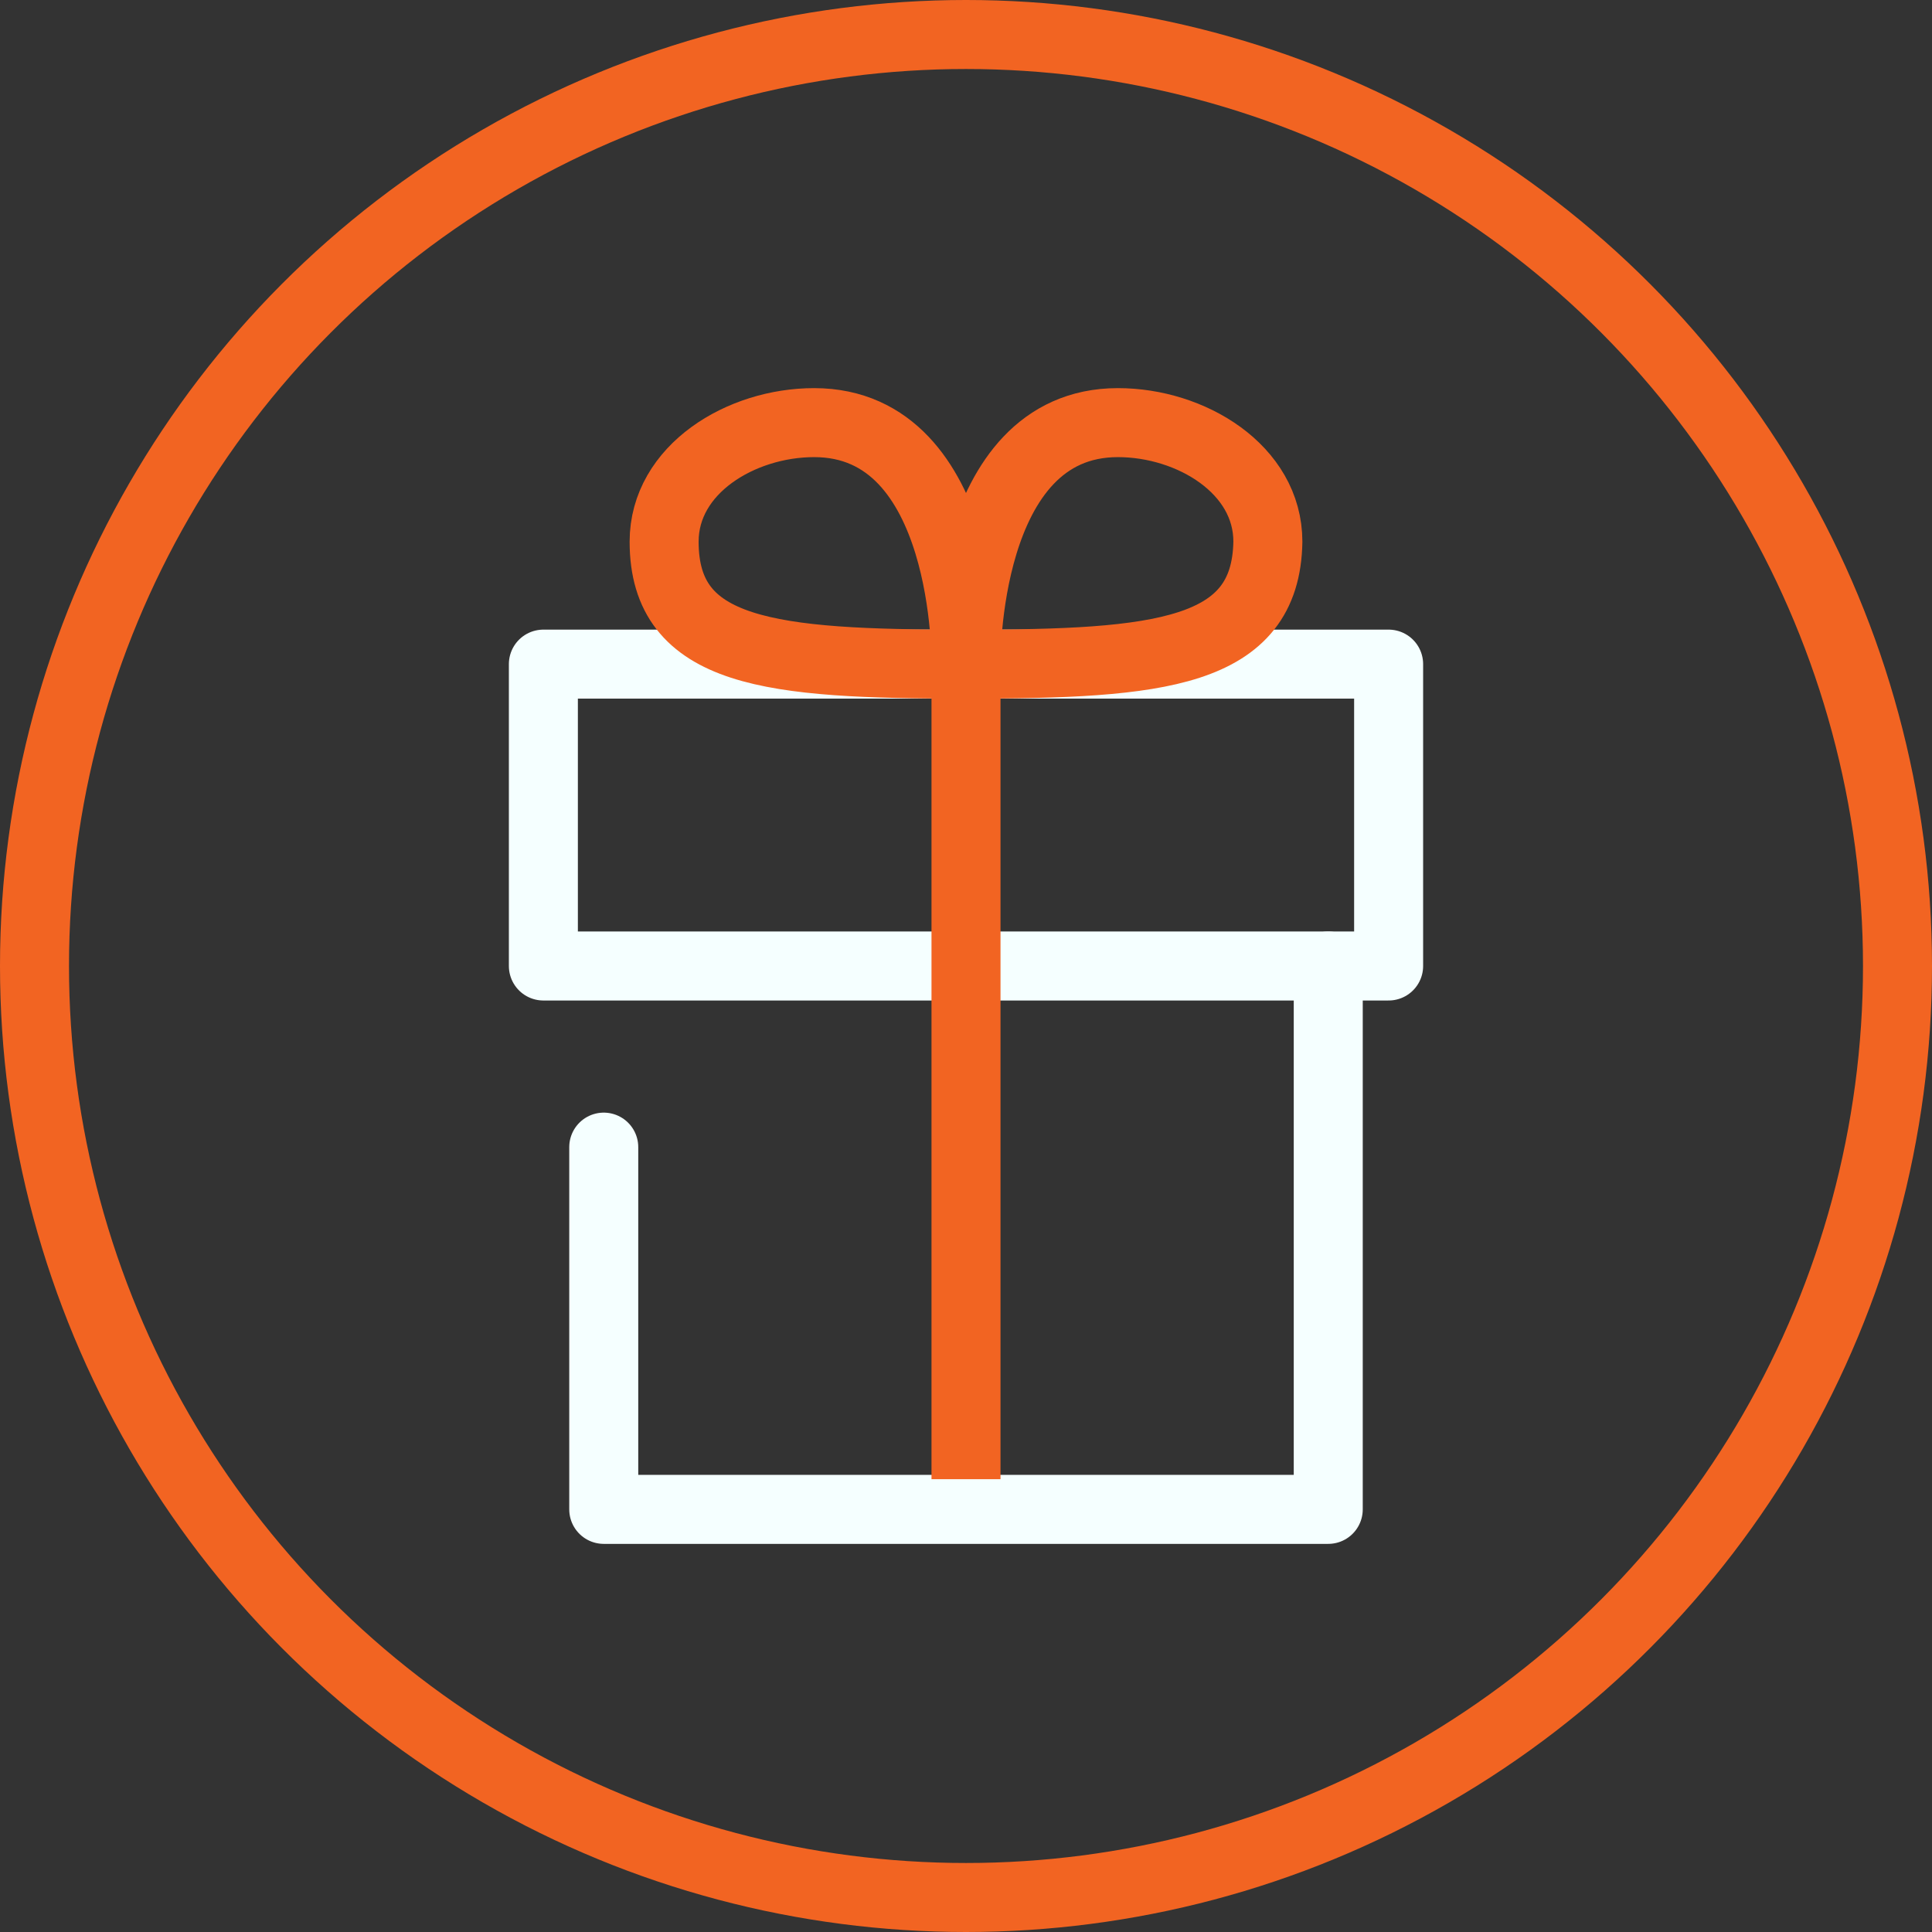
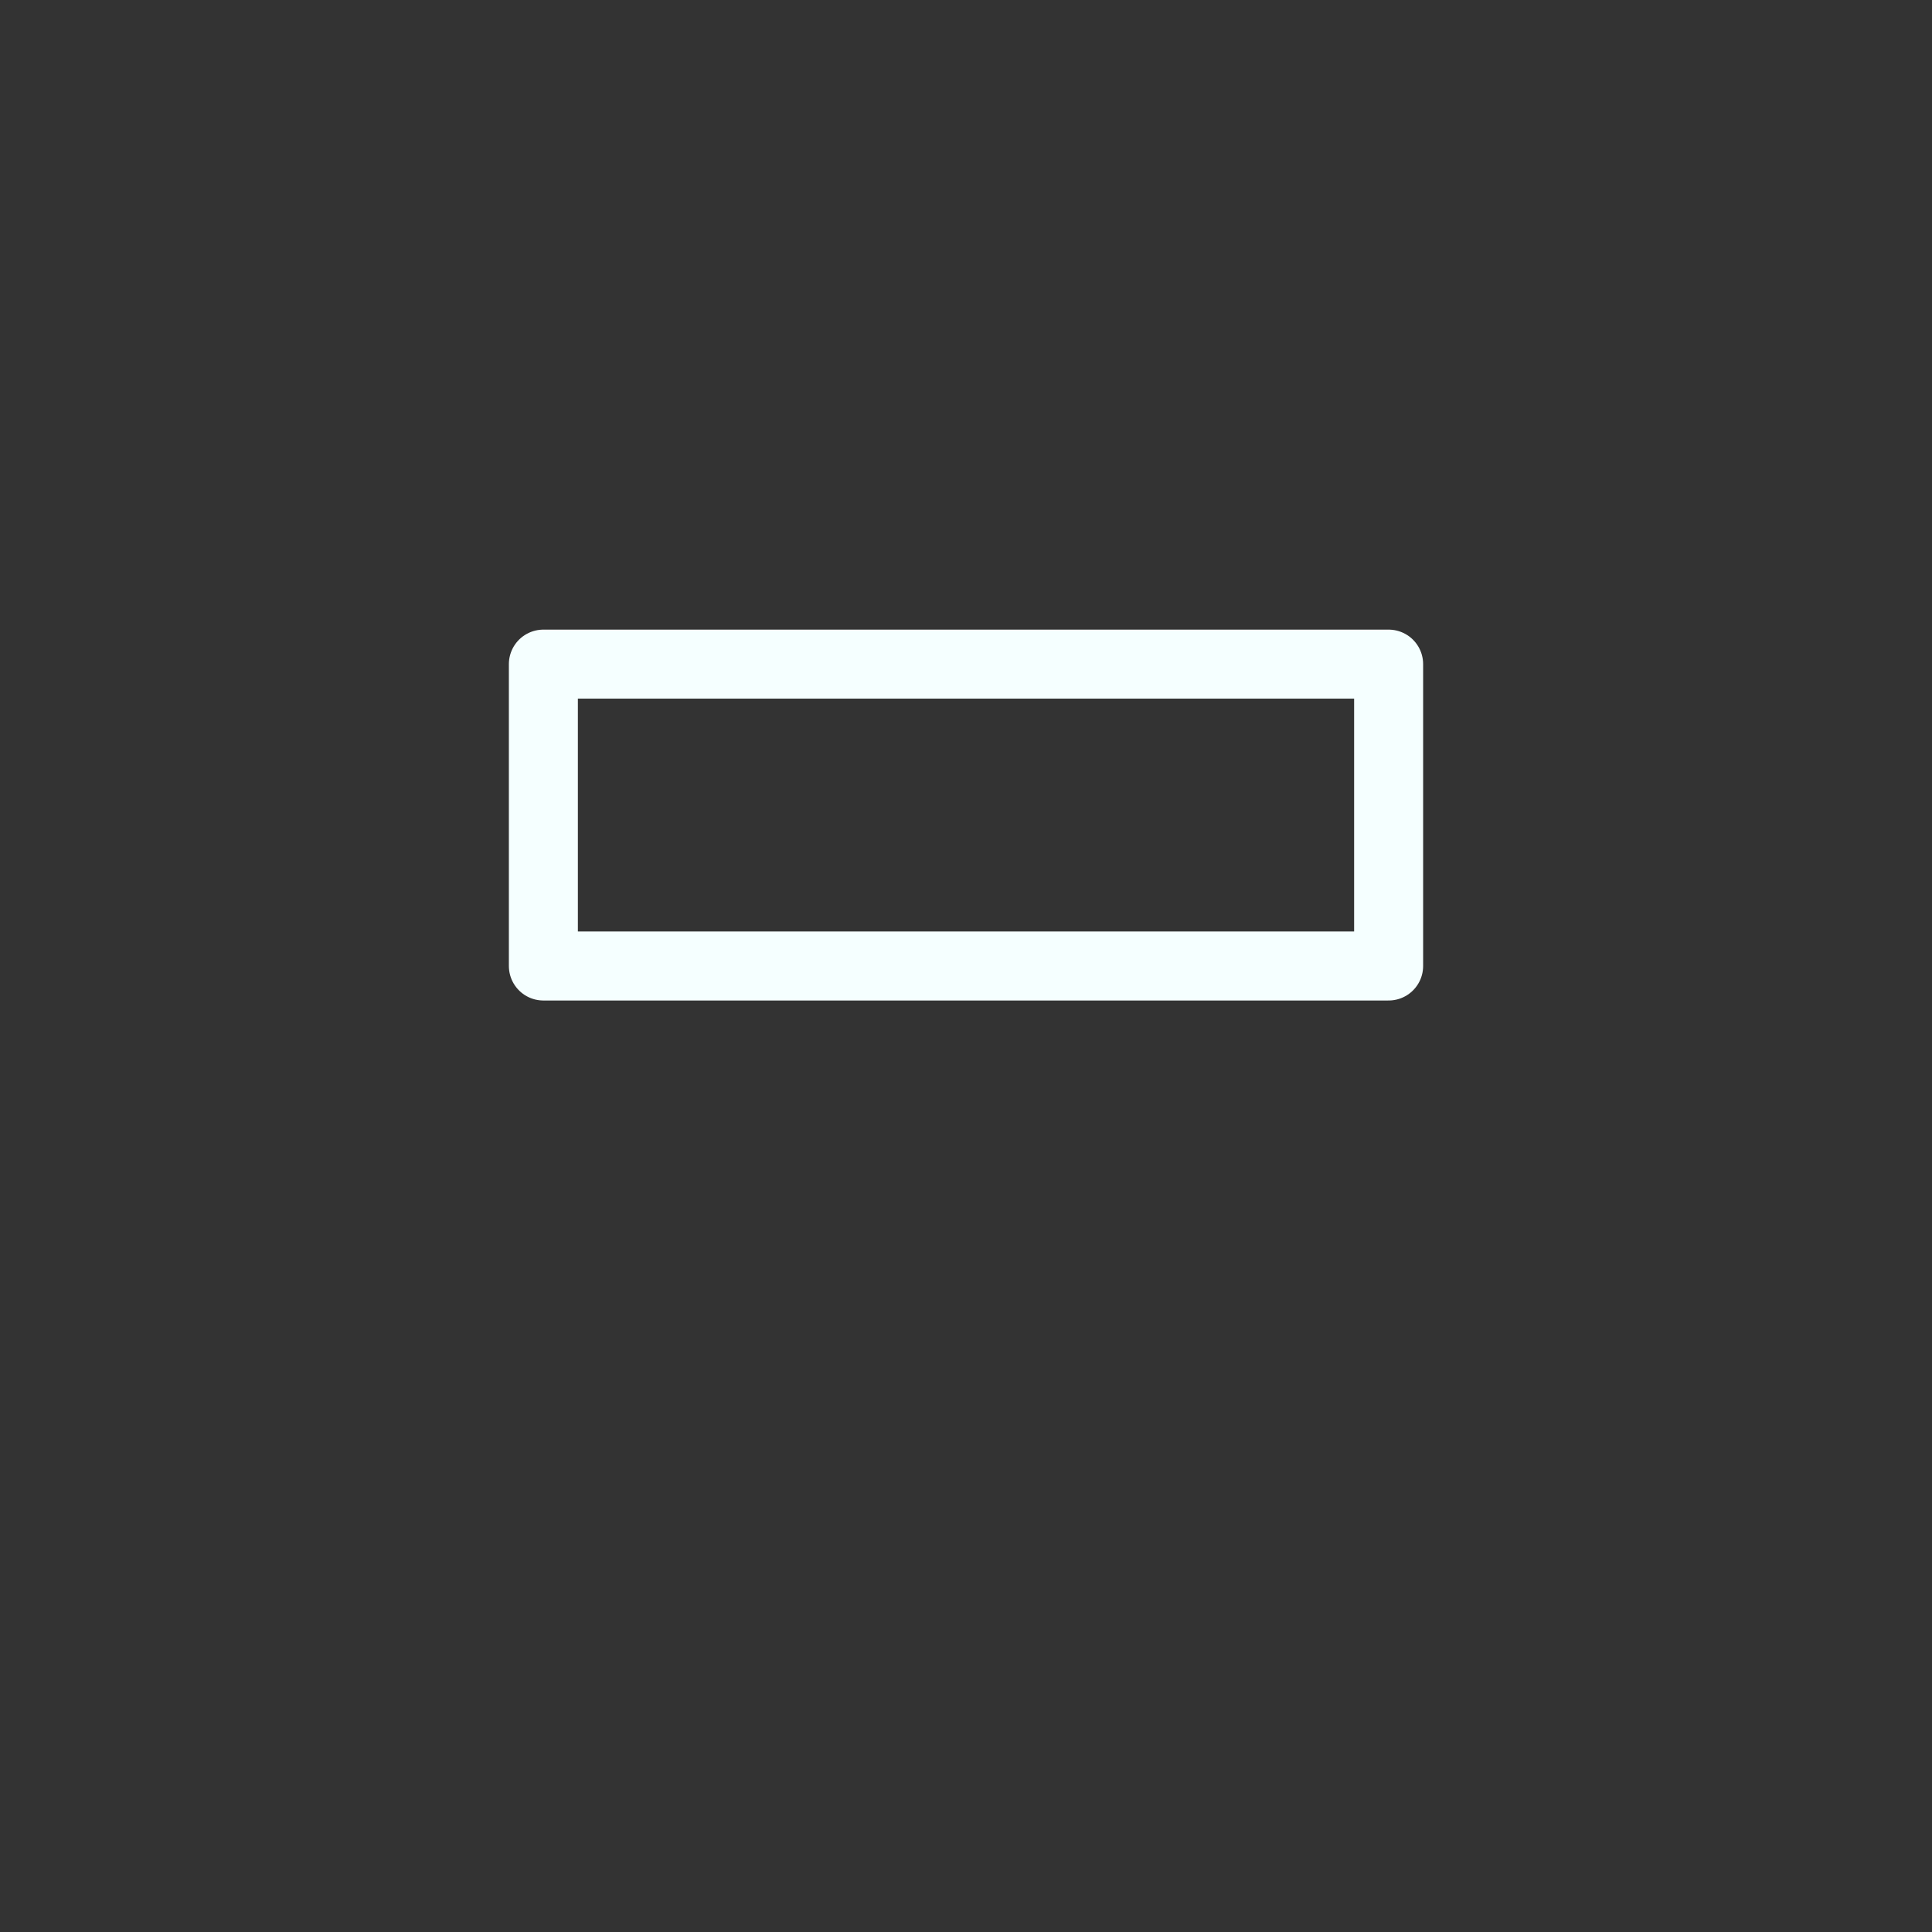
<svg xmlns="http://www.w3.org/2000/svg" width="56" height="56" viewBox="0 0 56 56" fill="none">
  <rect x="0" y="0" width="56" height="56" fill="#333333" stroke="none" />
-   <circle cx="28" cy="28" r="27" stroke="#F26422" stroke-width="2" />
-   <path d="M17.5 33.25V43.75H38.5V28" stroke="#F5FFFF" stroke-width="2" stroke-miterlimit="3.864" stroke-linecap="round" stroke-linejoin="round" />
  <path d="M40.25 19.25H15.75V28H40.25V19.25Z" stroke="#F5FFFF" stroke-width="2" stroke-miterlimit="3.864" stroke-linecap="round" stroke-linejoin="round" />
-   <path d="M28 19.25C28 19.25 28.106 12.25 23.598 12.25C21.477 12.25 19.25 13.6 19.25 15.7C19.25 18.95 22.326 19.25 28 19.25Z" stroke="#F26422" stroke-width="2" stroke-miterlimit="3.864" stroke-linecap="round" stroke-linejoin="round" />
-   <path d="M28 19.25C28 19.25 27.894 12.25 32.402 12.25C34.523 12.25 36.75 13.6 36.75 15.7C36.697 18.95 33.621 19.25 28 19.25Z" stroke="#F26422" stroke-width="2" stroke-miterlimit="3.864" stroke-linecap="round" stroke-linejoin="round" />
-   <path d="M28 42.875V19.25" stroke="#F26422" stroke-width="2" stroke-miterlimit="3.864" stroke-linejoin="round" />
</svg>